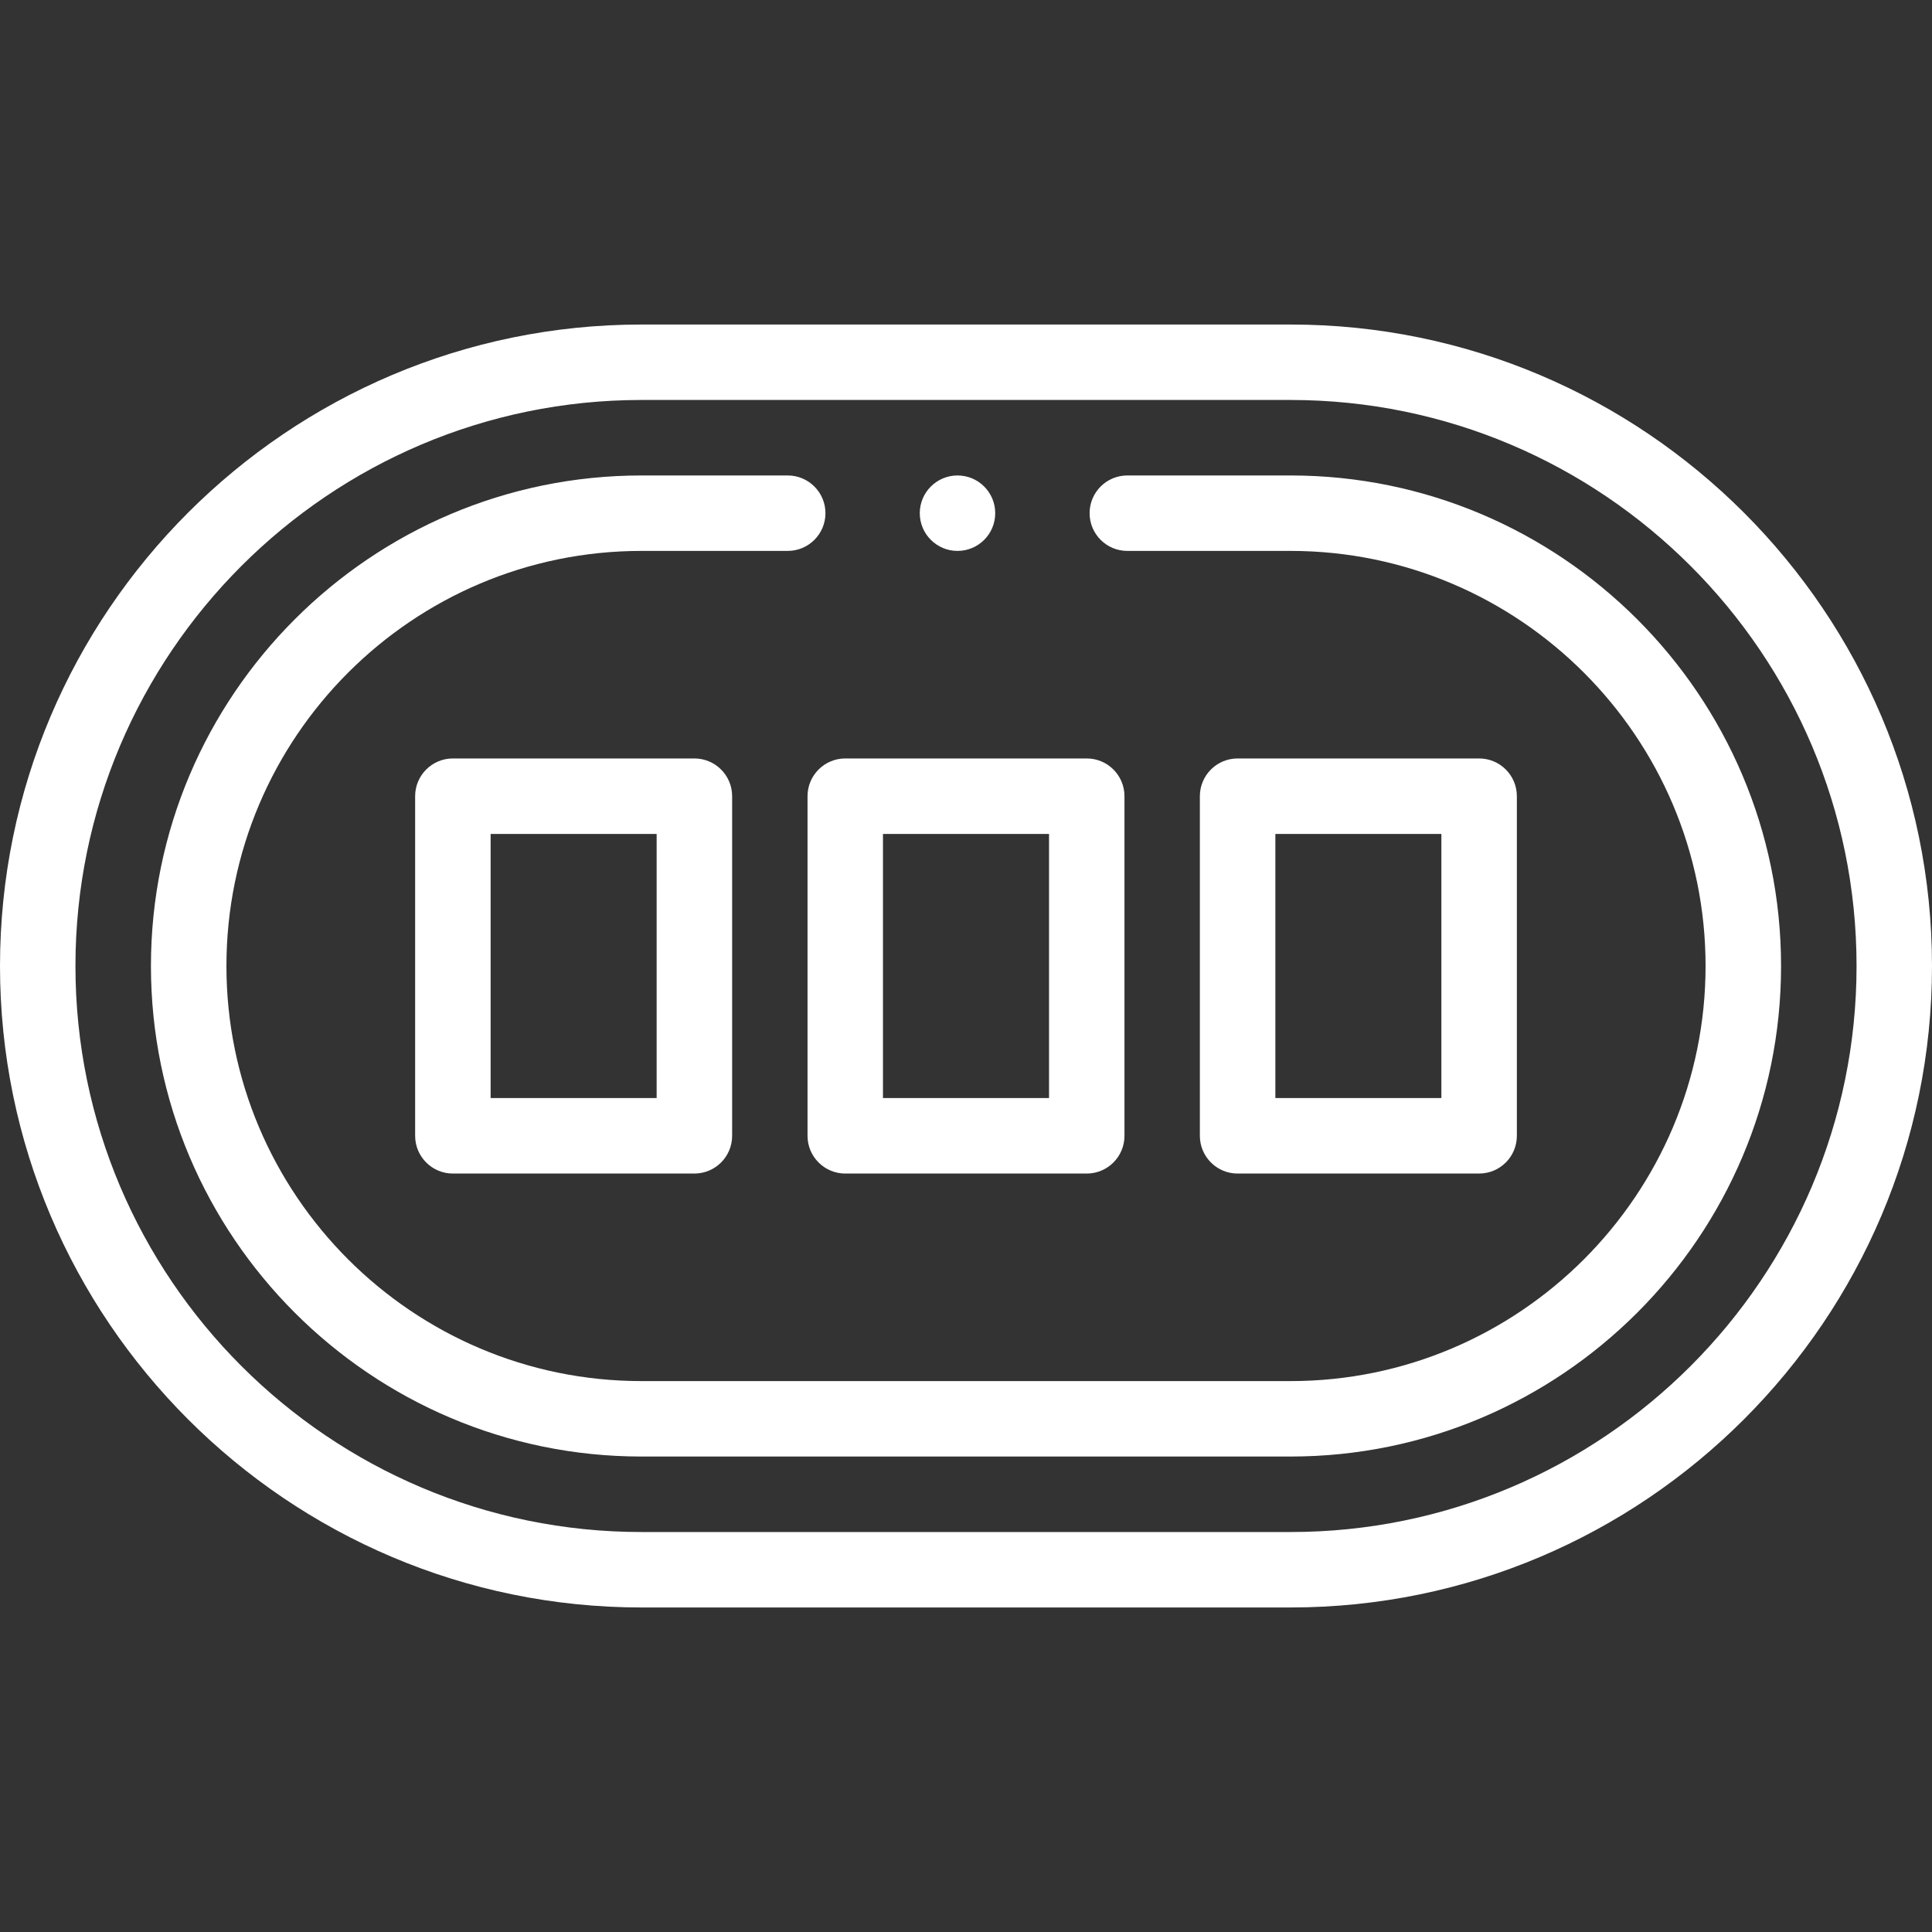
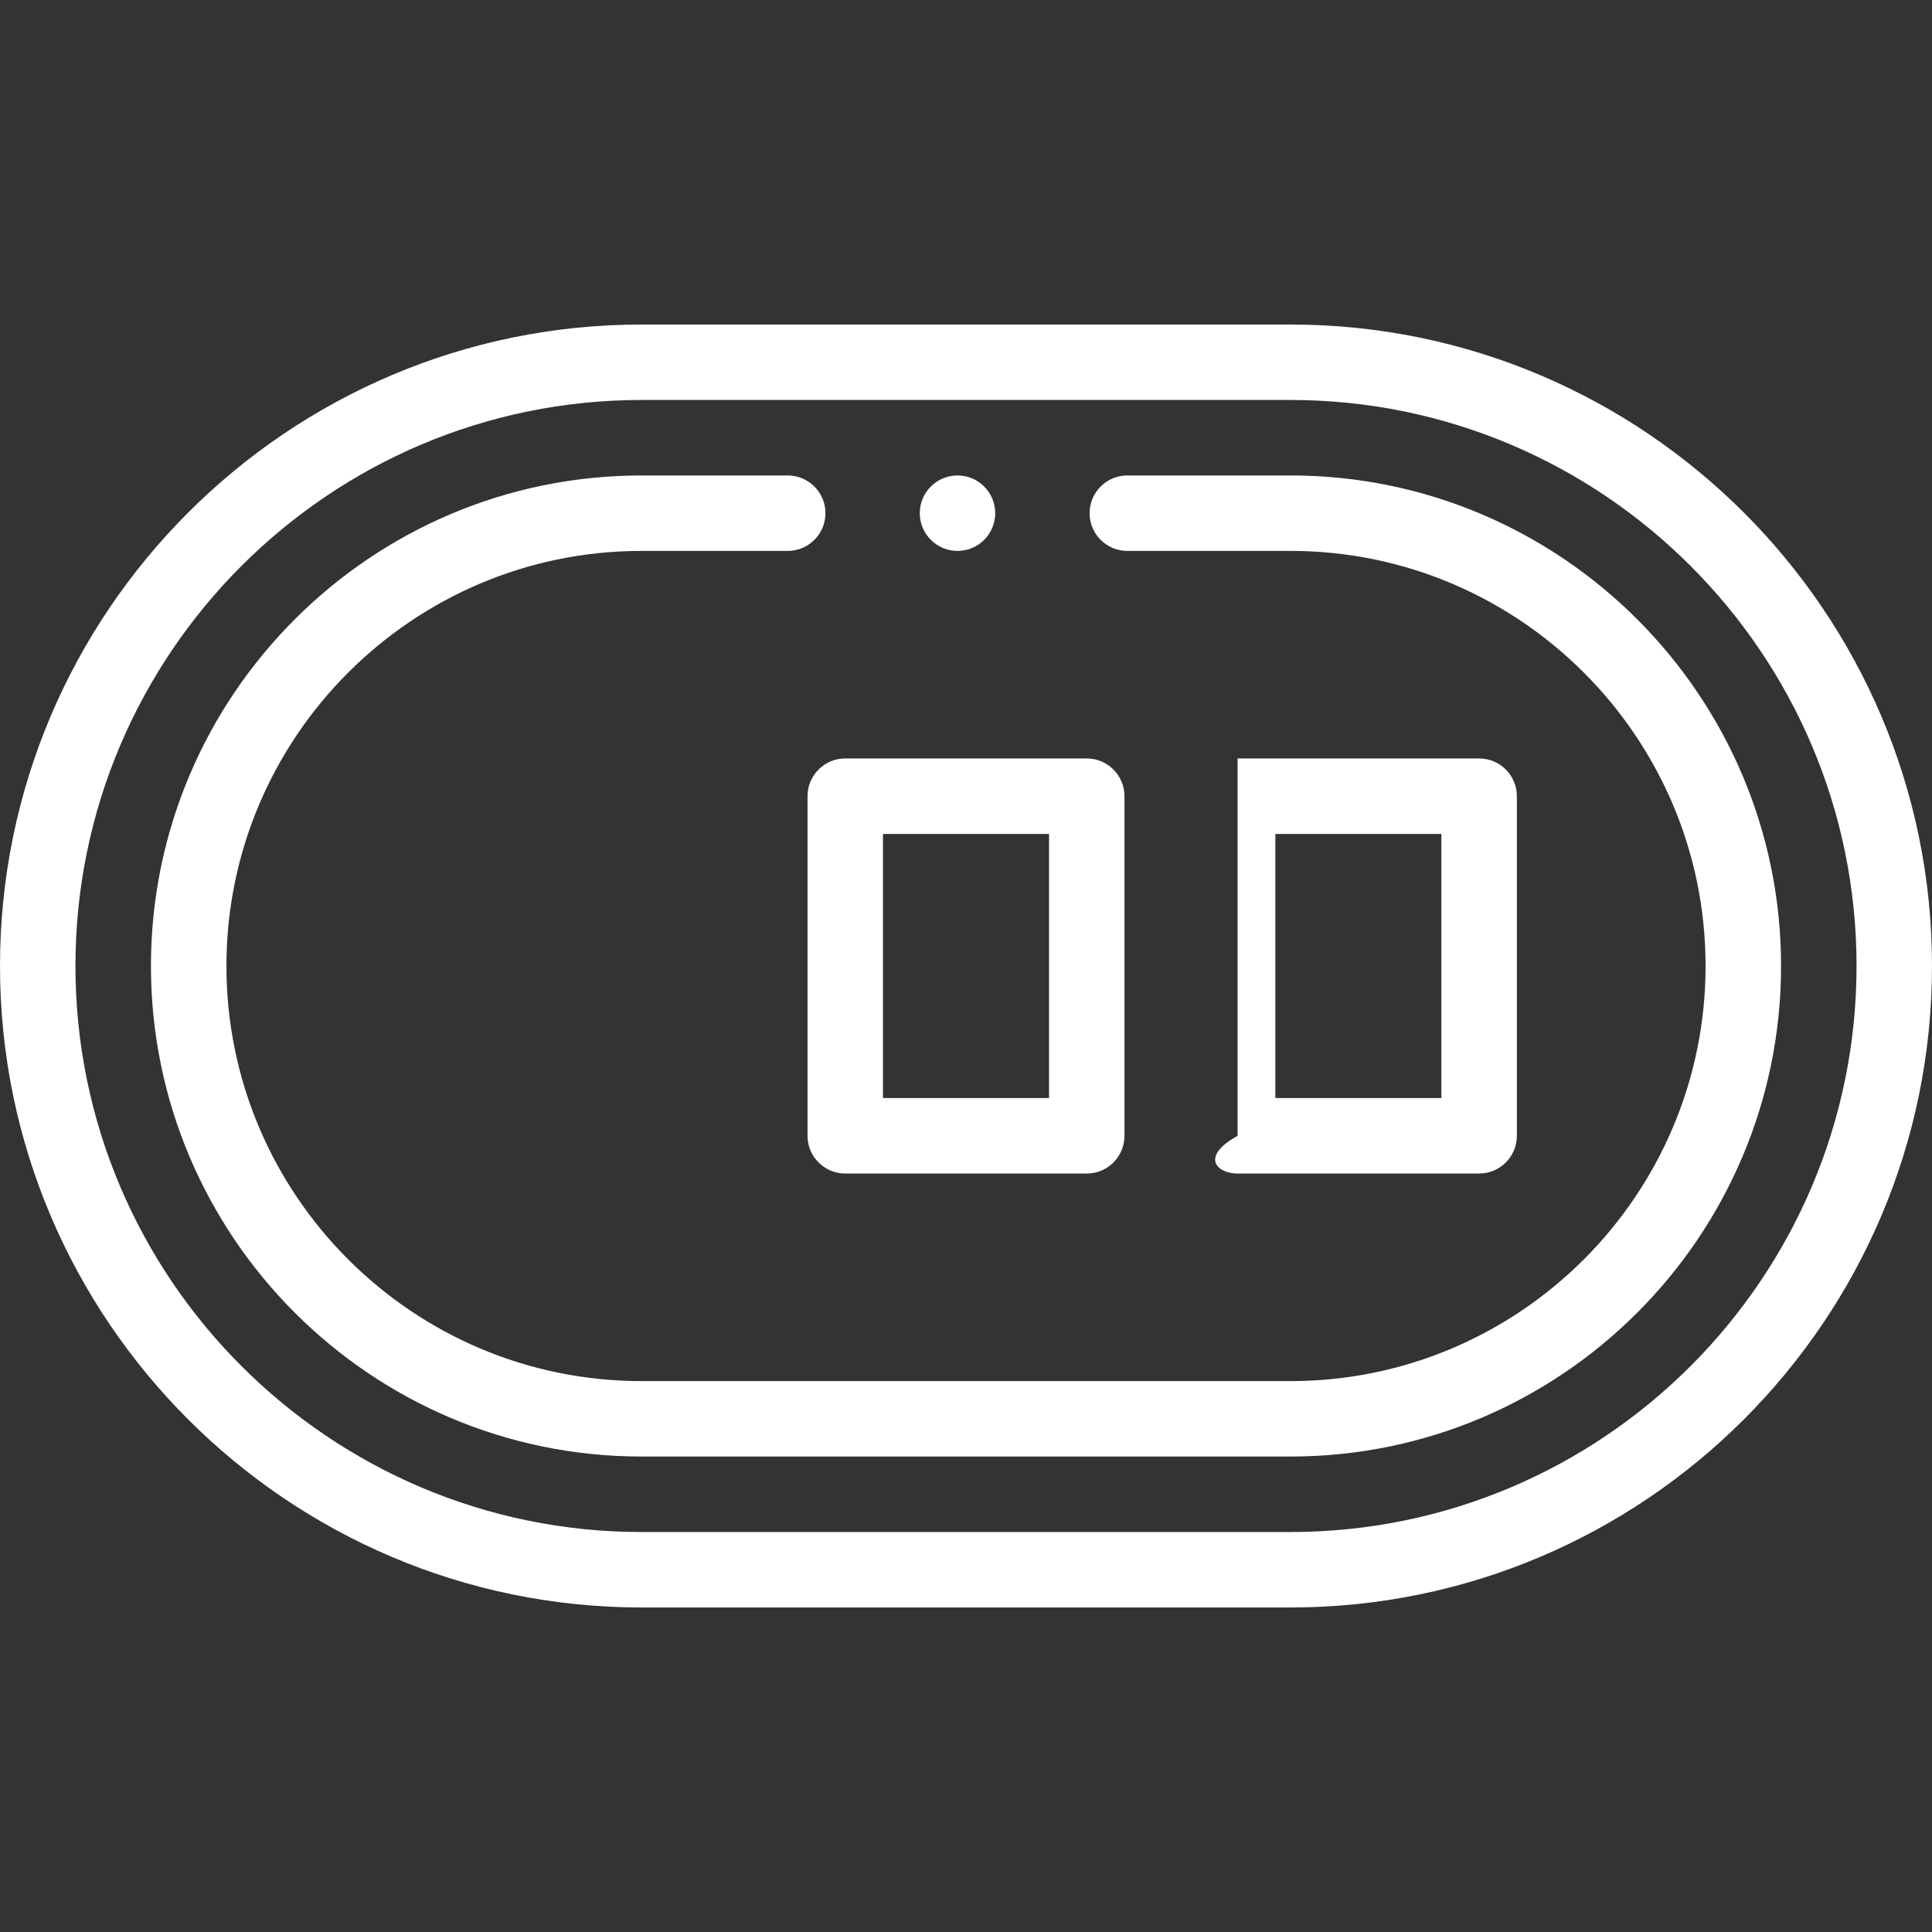
<svg xmlns="http://www.w3.org/2000/svg" width="40" height="40" viewBox="0 0 40 40" fill="none">
  <rect x="0" y="0" width="40" height="40" fill="#333333" stroke="none" />
  <g clip-path="url(#clip0_154_10099)">
    <path d="M26.719 6.719H13.281C5.958 6.719 0 12.677 0 20C0 27.323 5.958 33.281 13.281 33.281H26.719C34.042 33.281 40 27.323 40 20C40 12.677 34.042 6.719 26.719 6.719ZM26.719 31.719H13.281C6.82 31.719 1.562 26.462 1.562 20C1.562 13.538 6.82 8.281 13.281 8.281H26.719C33.181 8.281 38.438 13.538 38.438 20C38.438 26.462 33.181 31.719 26.719 31.719Z" fill="white" />
    <path d="M26.719 9.844H23.34C22.908 9.844 22.559 10.194 22.559 10.625C22.559 11.056 22.908 11.406 23.34 11.406H26.719C31.457 11.406 35.312 15.261 35.312 20C35.312 24.739 31.457 28.594 26.719 28.594H13.281C8.543 28.594 4.688 24.739 4.688 20C4.688 15.261 8.543 11.406 13.281 11.406H16.309C16.74 11.406 17.09 11.056 17.09 10.625C17.09 10.194 16.74 9.844 16.309 9.844H13.281C7.681 9.844 3.125 14.4 3.125 20C3.125 25.6 7.681 30.156 13.281 30.156H26.719C32.319 30.156 36.875 25.6 36.875 20C36.875 14.4 32.319 9.844 26.719 9.844Z" fill="white" />
    <path d="M16.719 16.484V23.516C16.719 23.947 17.069 24.297 17.5 24.297H22.5C22.931 24.297 23.281 23.947 23.281 23.516V16.484C23.281 16.053 22.931 15.703 22.5 15.703H17.5C17.069 15.703 16.719 16.053 16.719 16.484ZM18.281 17.266H21.719V22.734H18.281V17.266Z" fill="white" />
-     <path d="M30.623 24.297C31.055 24.297 31.405 23.947 31.405 23.516V16.484C31.405 16.053 31.055 15.703 30.623 15.703H25.623C25.192 15.703 24.842 16.053 24.842 16.484V23.516C24.842 23.947 25.192 24.297 25.623 24.297H30.623ZM26.405 17.266H29.842V22.734H26.405V17.266Z" fill="white" />
-     <path d="M9.376 15.703C8.945 15.703 8.595 16.053 8.595 16.484V23.516C8.595 23.947 8.945 24.297 9.376 24.297H14.377C14.808 24.297 15.158 23.947 15.158 23.516V16.484C15.158 16.053 14.808 15.703 14.377 15.703H9.376ZM13.595 22.734H10.158V17.266H13.595V22.734Z" fill="white" />
+     <path d="M30.623 24.297C31.055 24.297 31.405 23.947 31.405 23.516V16.484C31.405 16.053 31.055 15.703 30.623 15.703H25.623V23.516C24.842 23.947 25.192 24.297 25.623 24.297H30.623ZM26.405 17.266H29.842V22.734H26.405V17.266Z" fill="white" />
    <path d="M19.824 11.406C20.256 11.406 20.605 11.056 20.605 10.625C20.605 10.194 20.256 9.844 19.824 9.844C19.393 9.844 19.043 10.194 19.043 10.625C19.043 11.056 19.393 11.406 19.824 11.406Z" fill="white" />
  </g>
  <defs>
    <clipPath id="clip0_154_10099">
      <rect width="40" height="40" fill="white" />
    </clipPath>
  </defs>
</svg>